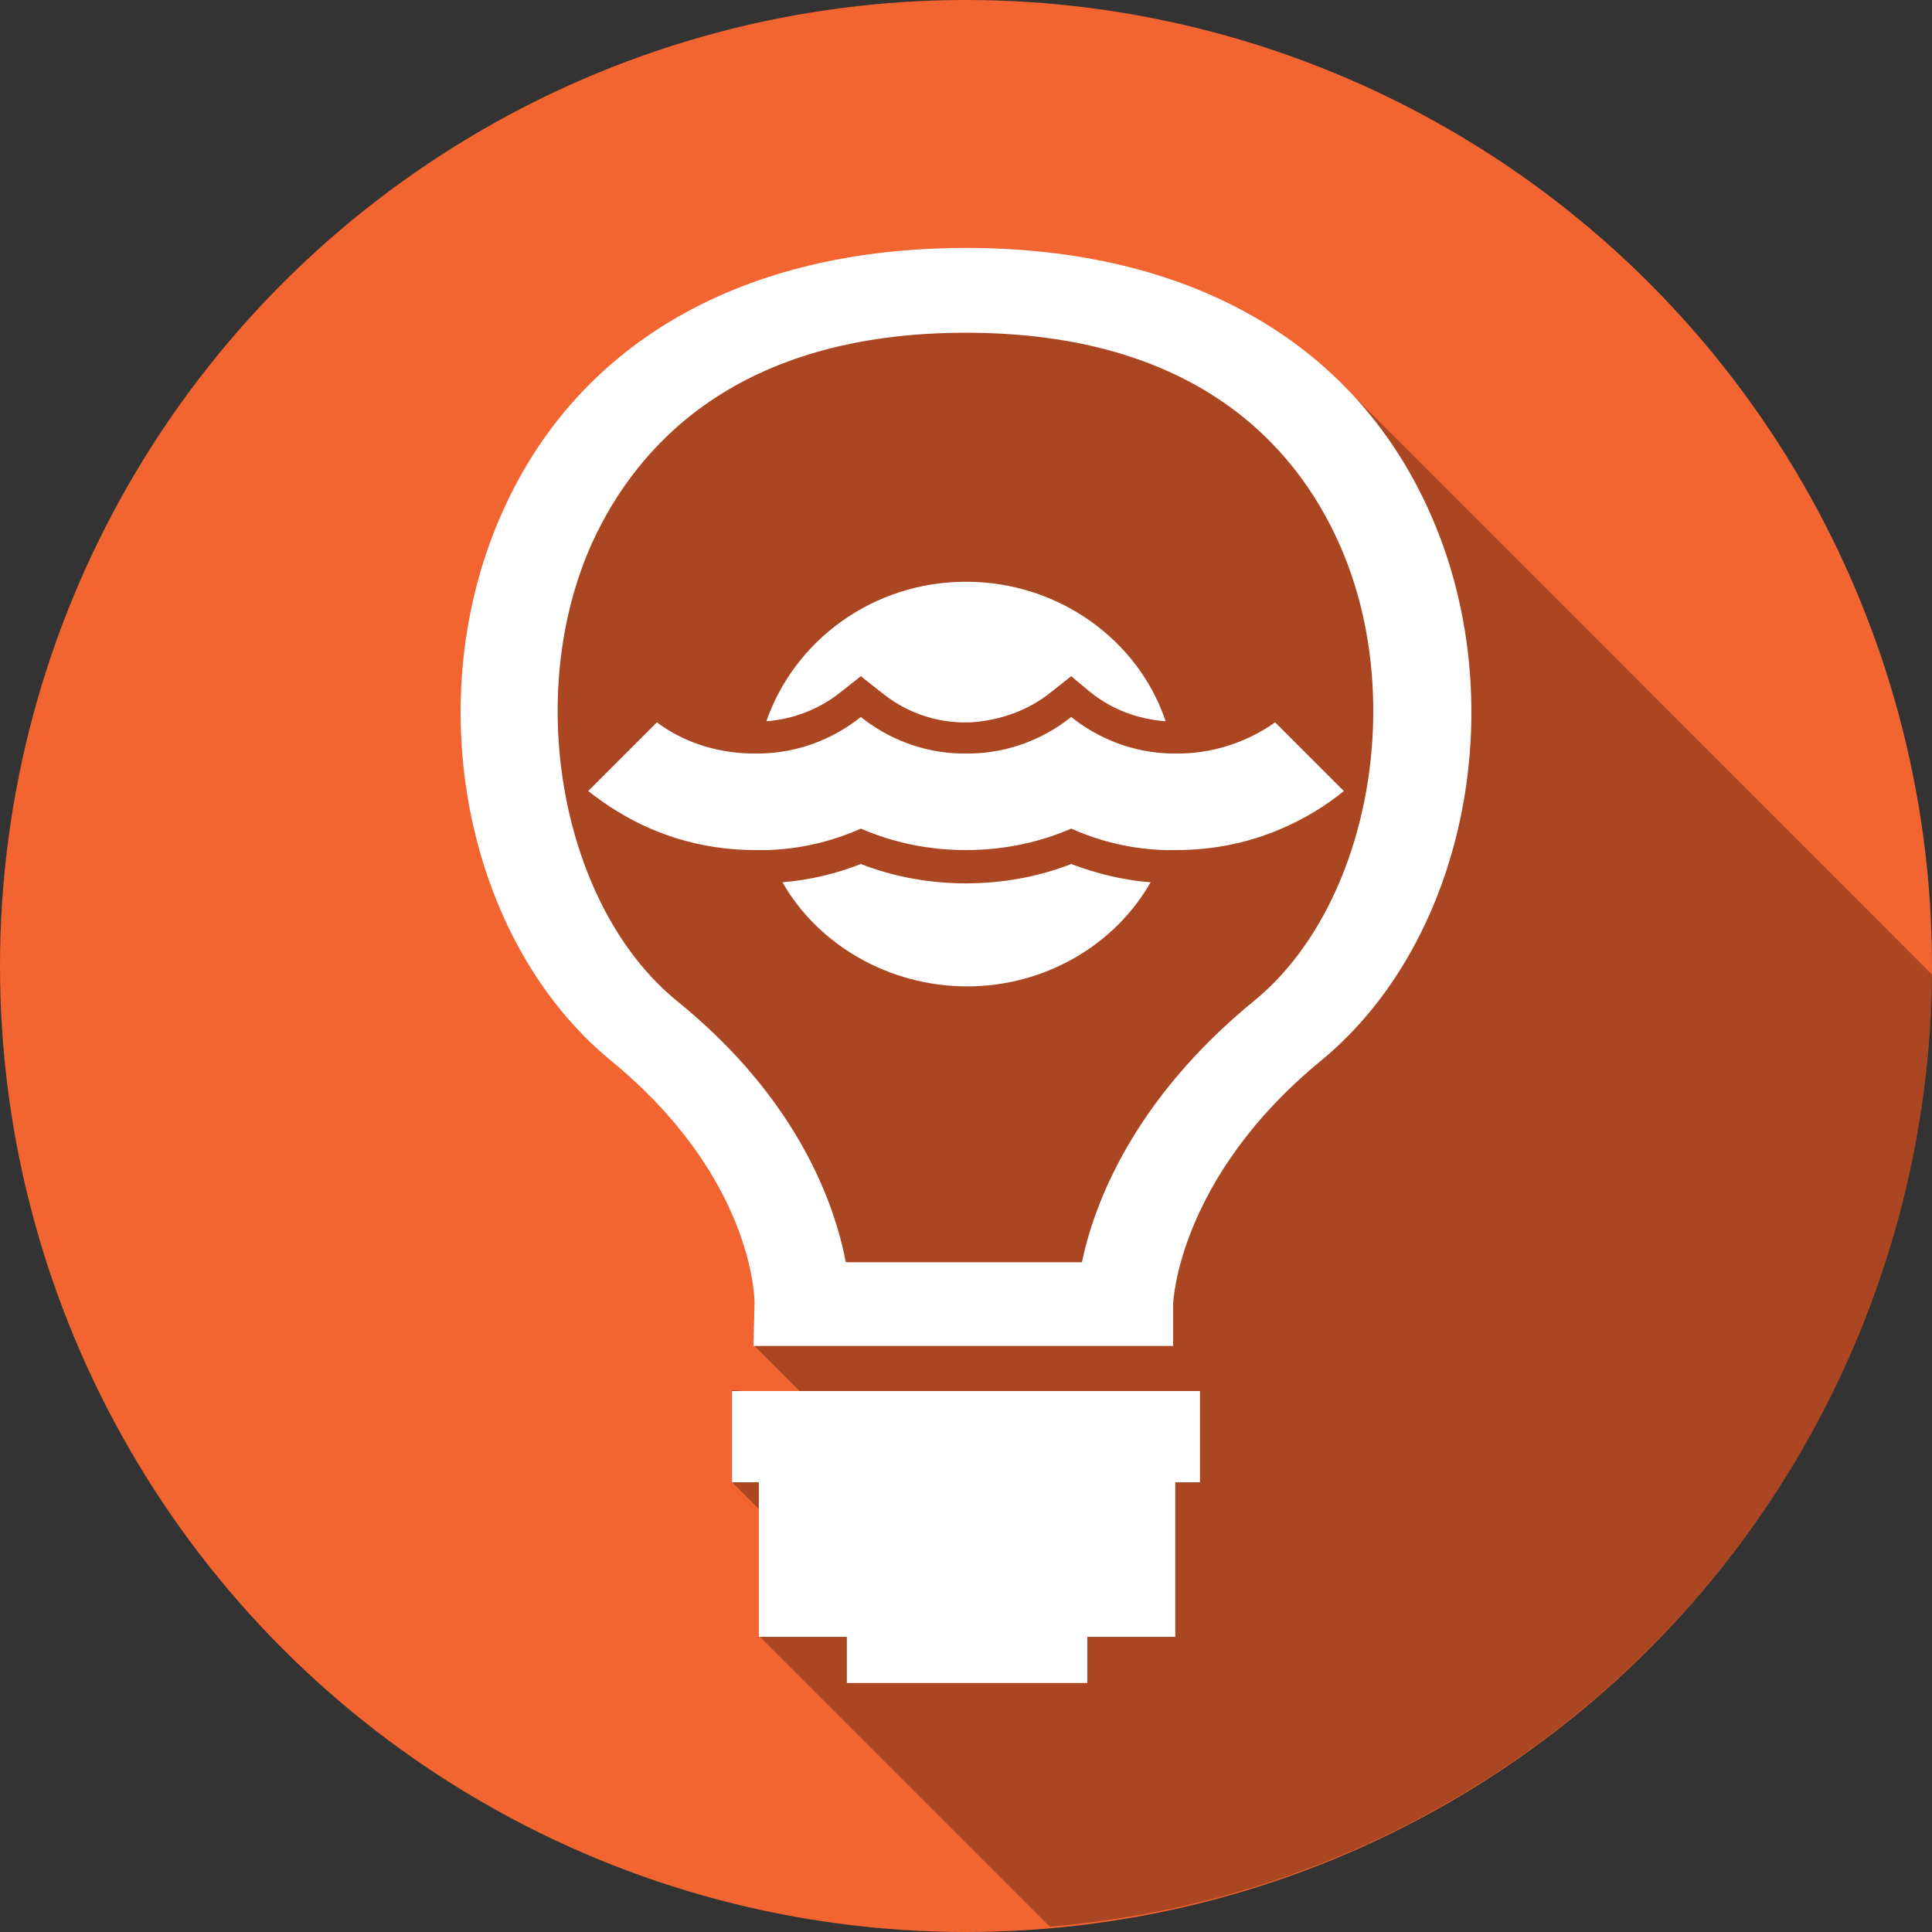
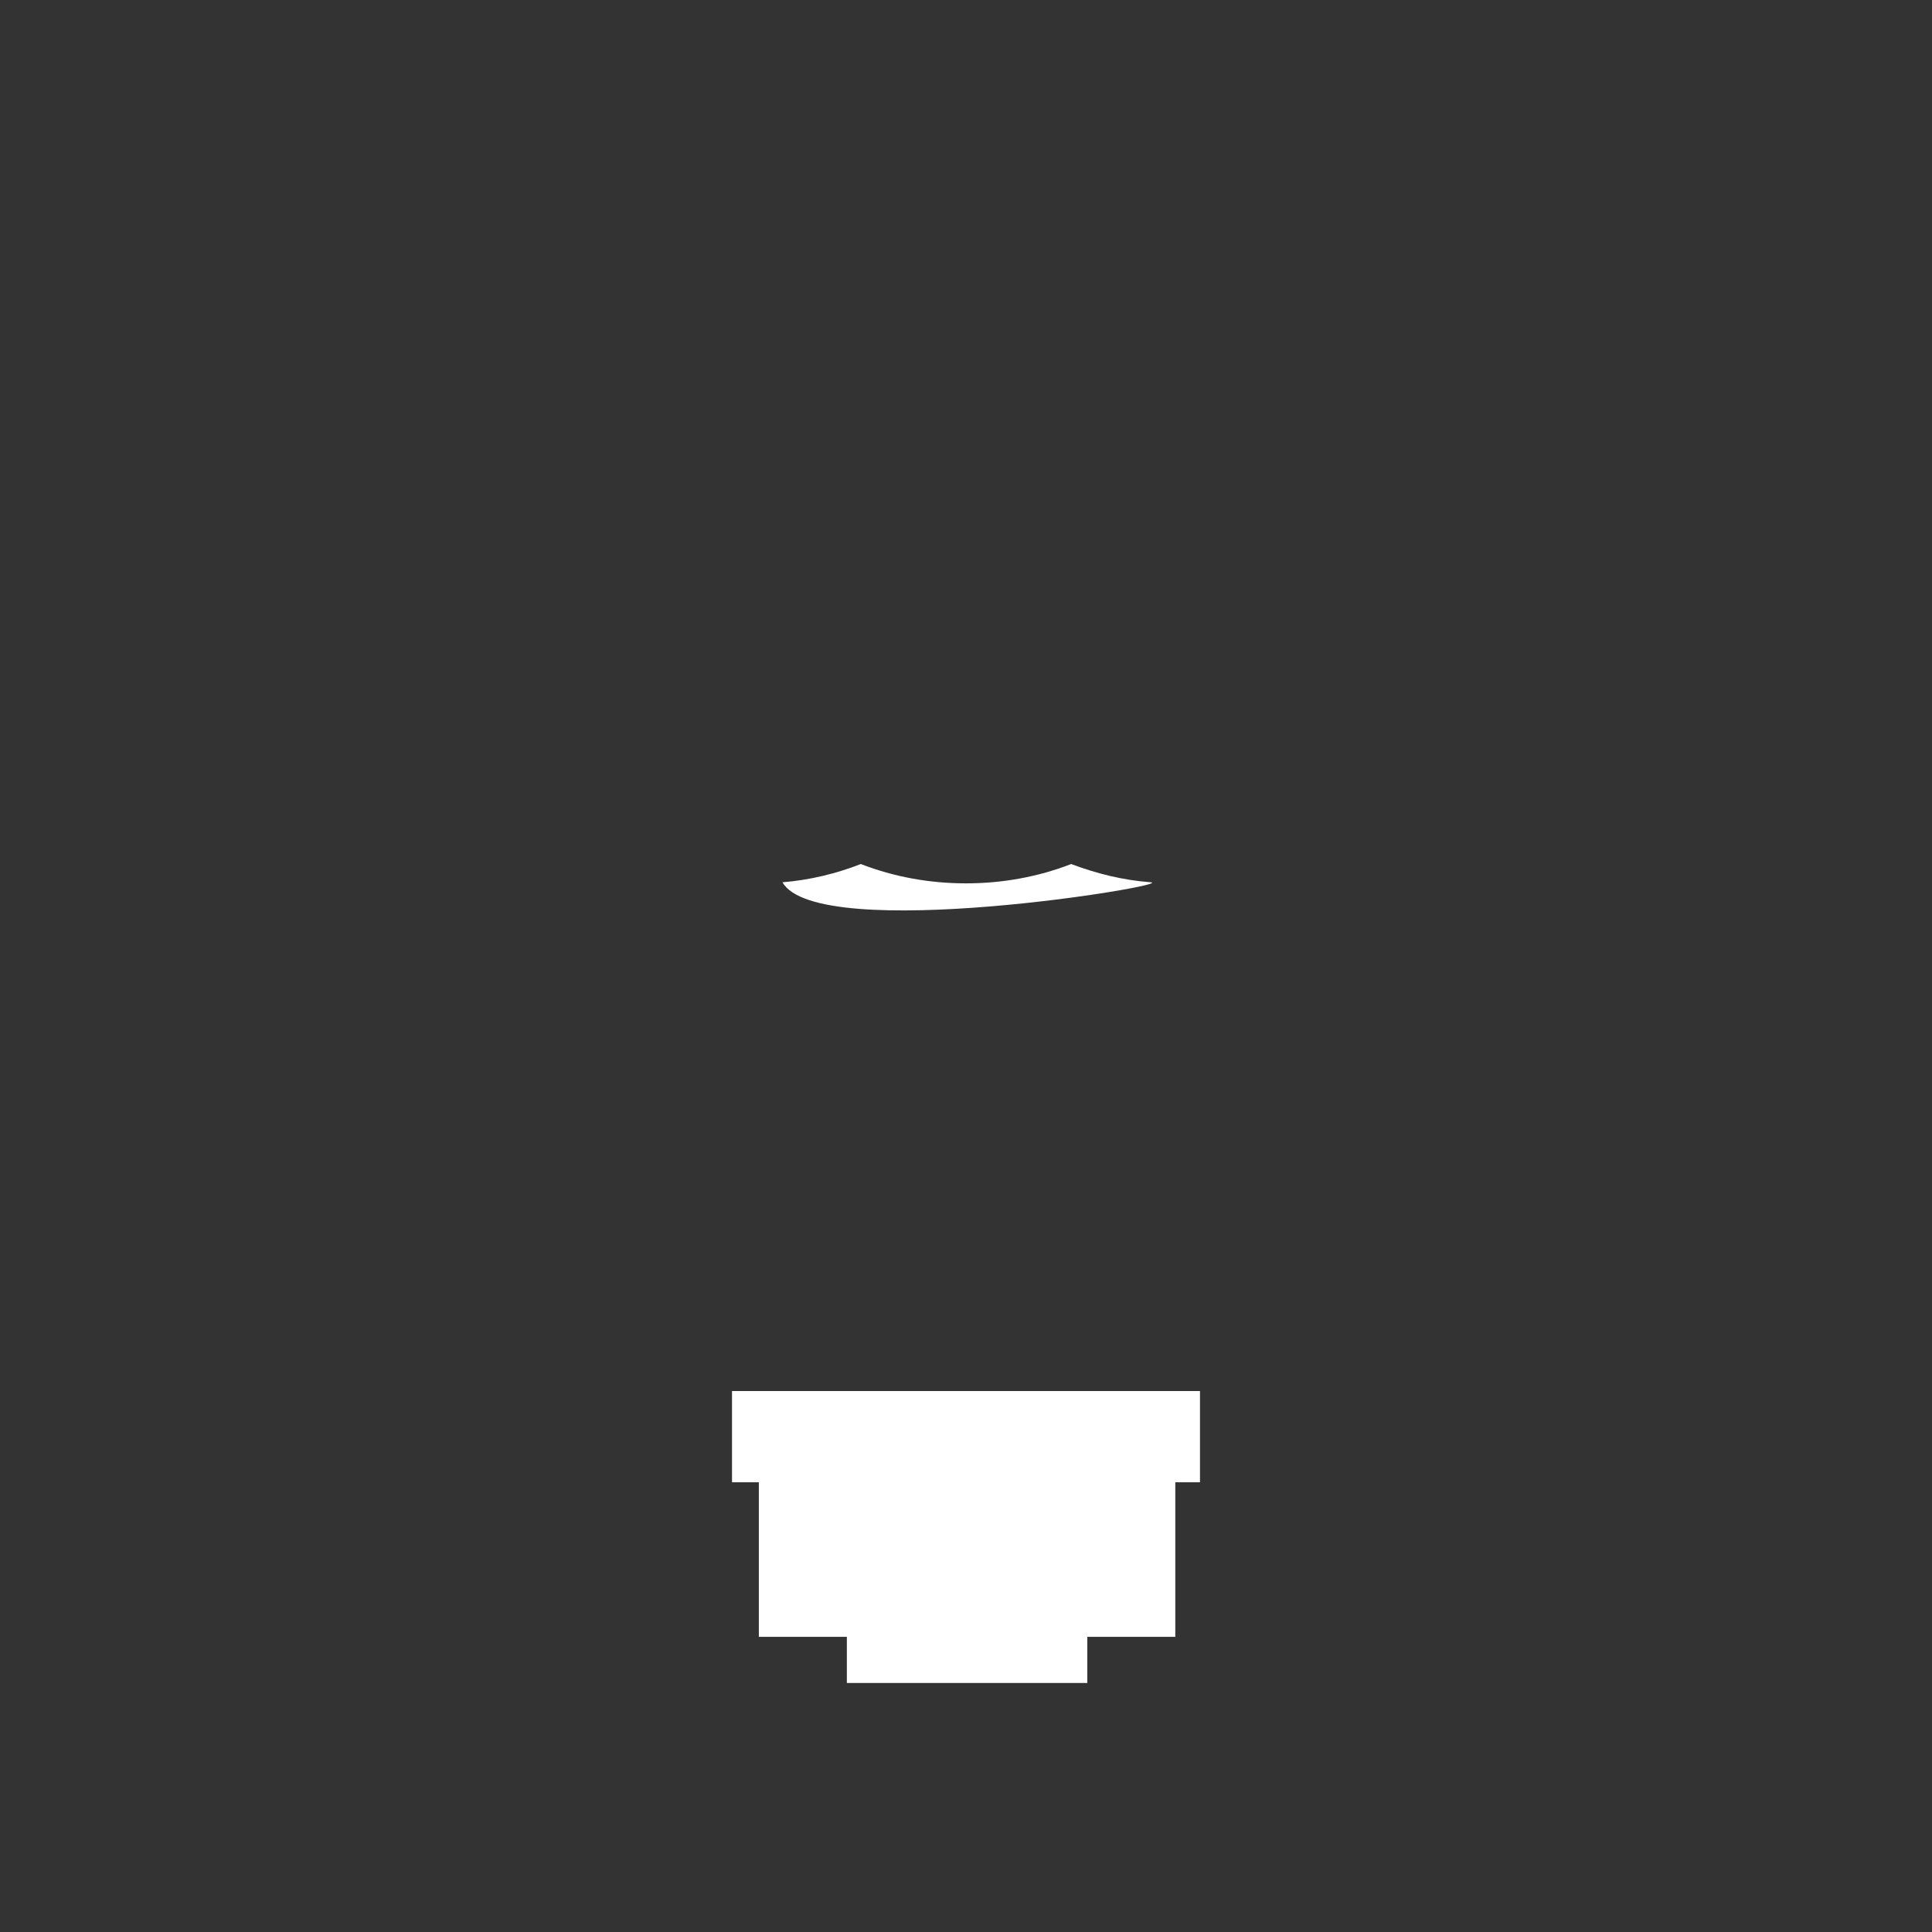
<svg xmlns="http://www.w3.org/2000/svg" version="1.1" id="Layer_1" x="0px" y="0px" viewBox="0 0 180 180" style="enable-background:new 0 0 180 180;" xml:space="preserve">
  <rect x="0" y="0" width="180" height="180" fill="#333333" stroke="none" />
  <style type="text/css">
	.st0{fill:#F26531;}
	.st1{fill-opacity:0.3;}
	.st2{fill:#FFFFFF;}
</style>
  <g id="design">
-     <circle class="st0" cx="90" cy="90" r="90" />
-     <path class="st1" d="M180,90.8c-13-13-53.4-53.5-54-54c-8.3-8.9-20.7-13.3-36-13.3c-20.7,0-35.6,8.3-42.7,24   c-7.7,17-3.9,38.6,8.7,50.1c0.6,0.7,4.9,3.7,8,7.7c6.1,8.1,6.5,15.7,6.5,16l-0.3,4l0,0l4.9,4.9l-6.9-0.7v8.6l4.3,4.3l-1.8,10   l27.1,27.1C143.6,175.7,179.6,137.5,180,90.8z" />
    <g>
-       <path class="st2" d="M78.3,64.5c-2,1.6-4.4,2.5-6.9,2.7c2.6-7.5,9.9-13,18.6-13s16.1,5.5,18.6,13c-2.6-0.2-5-1.1-7-2.7L99.8,63    l-1.9,1.5c-2.1,1.7-4.7,2.6-7.4,2.8c-0.1,0-0.2,0-0.3,0c-0.1,0-0.1,0-0.2,0s-0.1,0-0.2,0c-0.1,0-0.2,0-0.3,0    c-2.8-0.1-5.3-1.1-7.4-2.8L80.2,63L78.3,64.5z" />
-       <path class="st2" d="M99.8,80.5c2.4,0.9,4.8,1.5,7.4,1.7c-3.3,5.8-9.8,9.7-17.1,9.7S76.2,88,72.9,82.2c2.5-0.2,5-0.8,7.3-1.7    c3.1,1.2,6.4,1.8,9.8,1.8C93.4,82.3,96.7,81.7,99.8,80.5z" />
-       <path class="st2" d="M125.2,73.7c-1.7,1.4-3.7,2.6-5.8,3.5c-3,1.3-6.3,2-9.8,2c-0.4,0-0.7,0-1.1,0c-3.1-0.1-6-0.8-8.7-2    c-3,1.3-6.3,2-9.8,2c-3.5,0-6.8-0.7-9.8-2c-2.7,1.2-5.6,1.9-8.7,2c-0.4,0-0.7,0-1.1,0c-3.5,0-6.8-0.7-9.8-2    c-2.1-0.9-4-2.1-5.8-3.5l6.4-6.4c2.4,1.8,5.4,2.8,8.6,2.9c0.2,0,0.4,0,0.6,0c0.1,0,0.1,0,0.2,0c0.1,0,0.2,0,0.4,0    c3.5-0.1,6.7-1.4,9.2-3.4c2.5,2,5.7,3.3,9.2,3.4c0.2,0,0.4,0,0.6,0c0.2,0,0.4,0,0.6,0c3.5-0.1,6.7-1.4,9.2-3.4    c2.5,2,5.7,3.3,9.2,3.4c0.1,0,0.2,0,0.4,0c0.1,0,0.1,0,0.2,0c0.2,0,0.4,0,0.6,0c3.2-0.1,6.2-1.2,8.6-2.9L125.2,73.7z" />
-       <path class="st2" d="M109.3,125.4H70.2l0.1-4c0-0.4-0.1-11.7-13.4-22.6c-13.6-11.2-18-33.7-10-51.3C54,31.8,69.3,23.1,90,23.1    c20.7,0,36,8.7,43.1,24.4c8,17.6,3.6,40.1-10,51.3c-13.4,11-13.8,22.6-13.8,22.7L109.3,125.4z M78.8,117.6h22    c1.1-5.3,4.7-15.1,16.1-24.4c10.7-8.8,14.3-28.4,7.8-42.7C120.7,41.6,111.4,31,90,31S59.3,41.6,55.2,50.5    c-6.5,14.3-2.9,33.9,7.8,42.7C74.4,102.4,77.8,112.3,78.8,117.6z" />
+       <path class="st2" d="M99.8,80.5c2.4,0.9,4.8,1.5,7.4,1.7S76.2,88,72.9,82.2c2.5-0.2,5-0.8,7.3-1.7    c3.1,1.2,6.4,1.8,9.8,1.8C93.4,82.3,96.7,81.7,99.8,80.5z" />
      <polygon class="st2" points="111.8,129.6 68.2,129.6 68.2,138.1 70.7,138.1 70.7,152.5 78.9,152.5 78.9,156.8 101.3,156.8     101.3,152.5 109.5,152.5 109.5,138.1 111.8,138.1   " />
    </g>
  </g>
</svg>